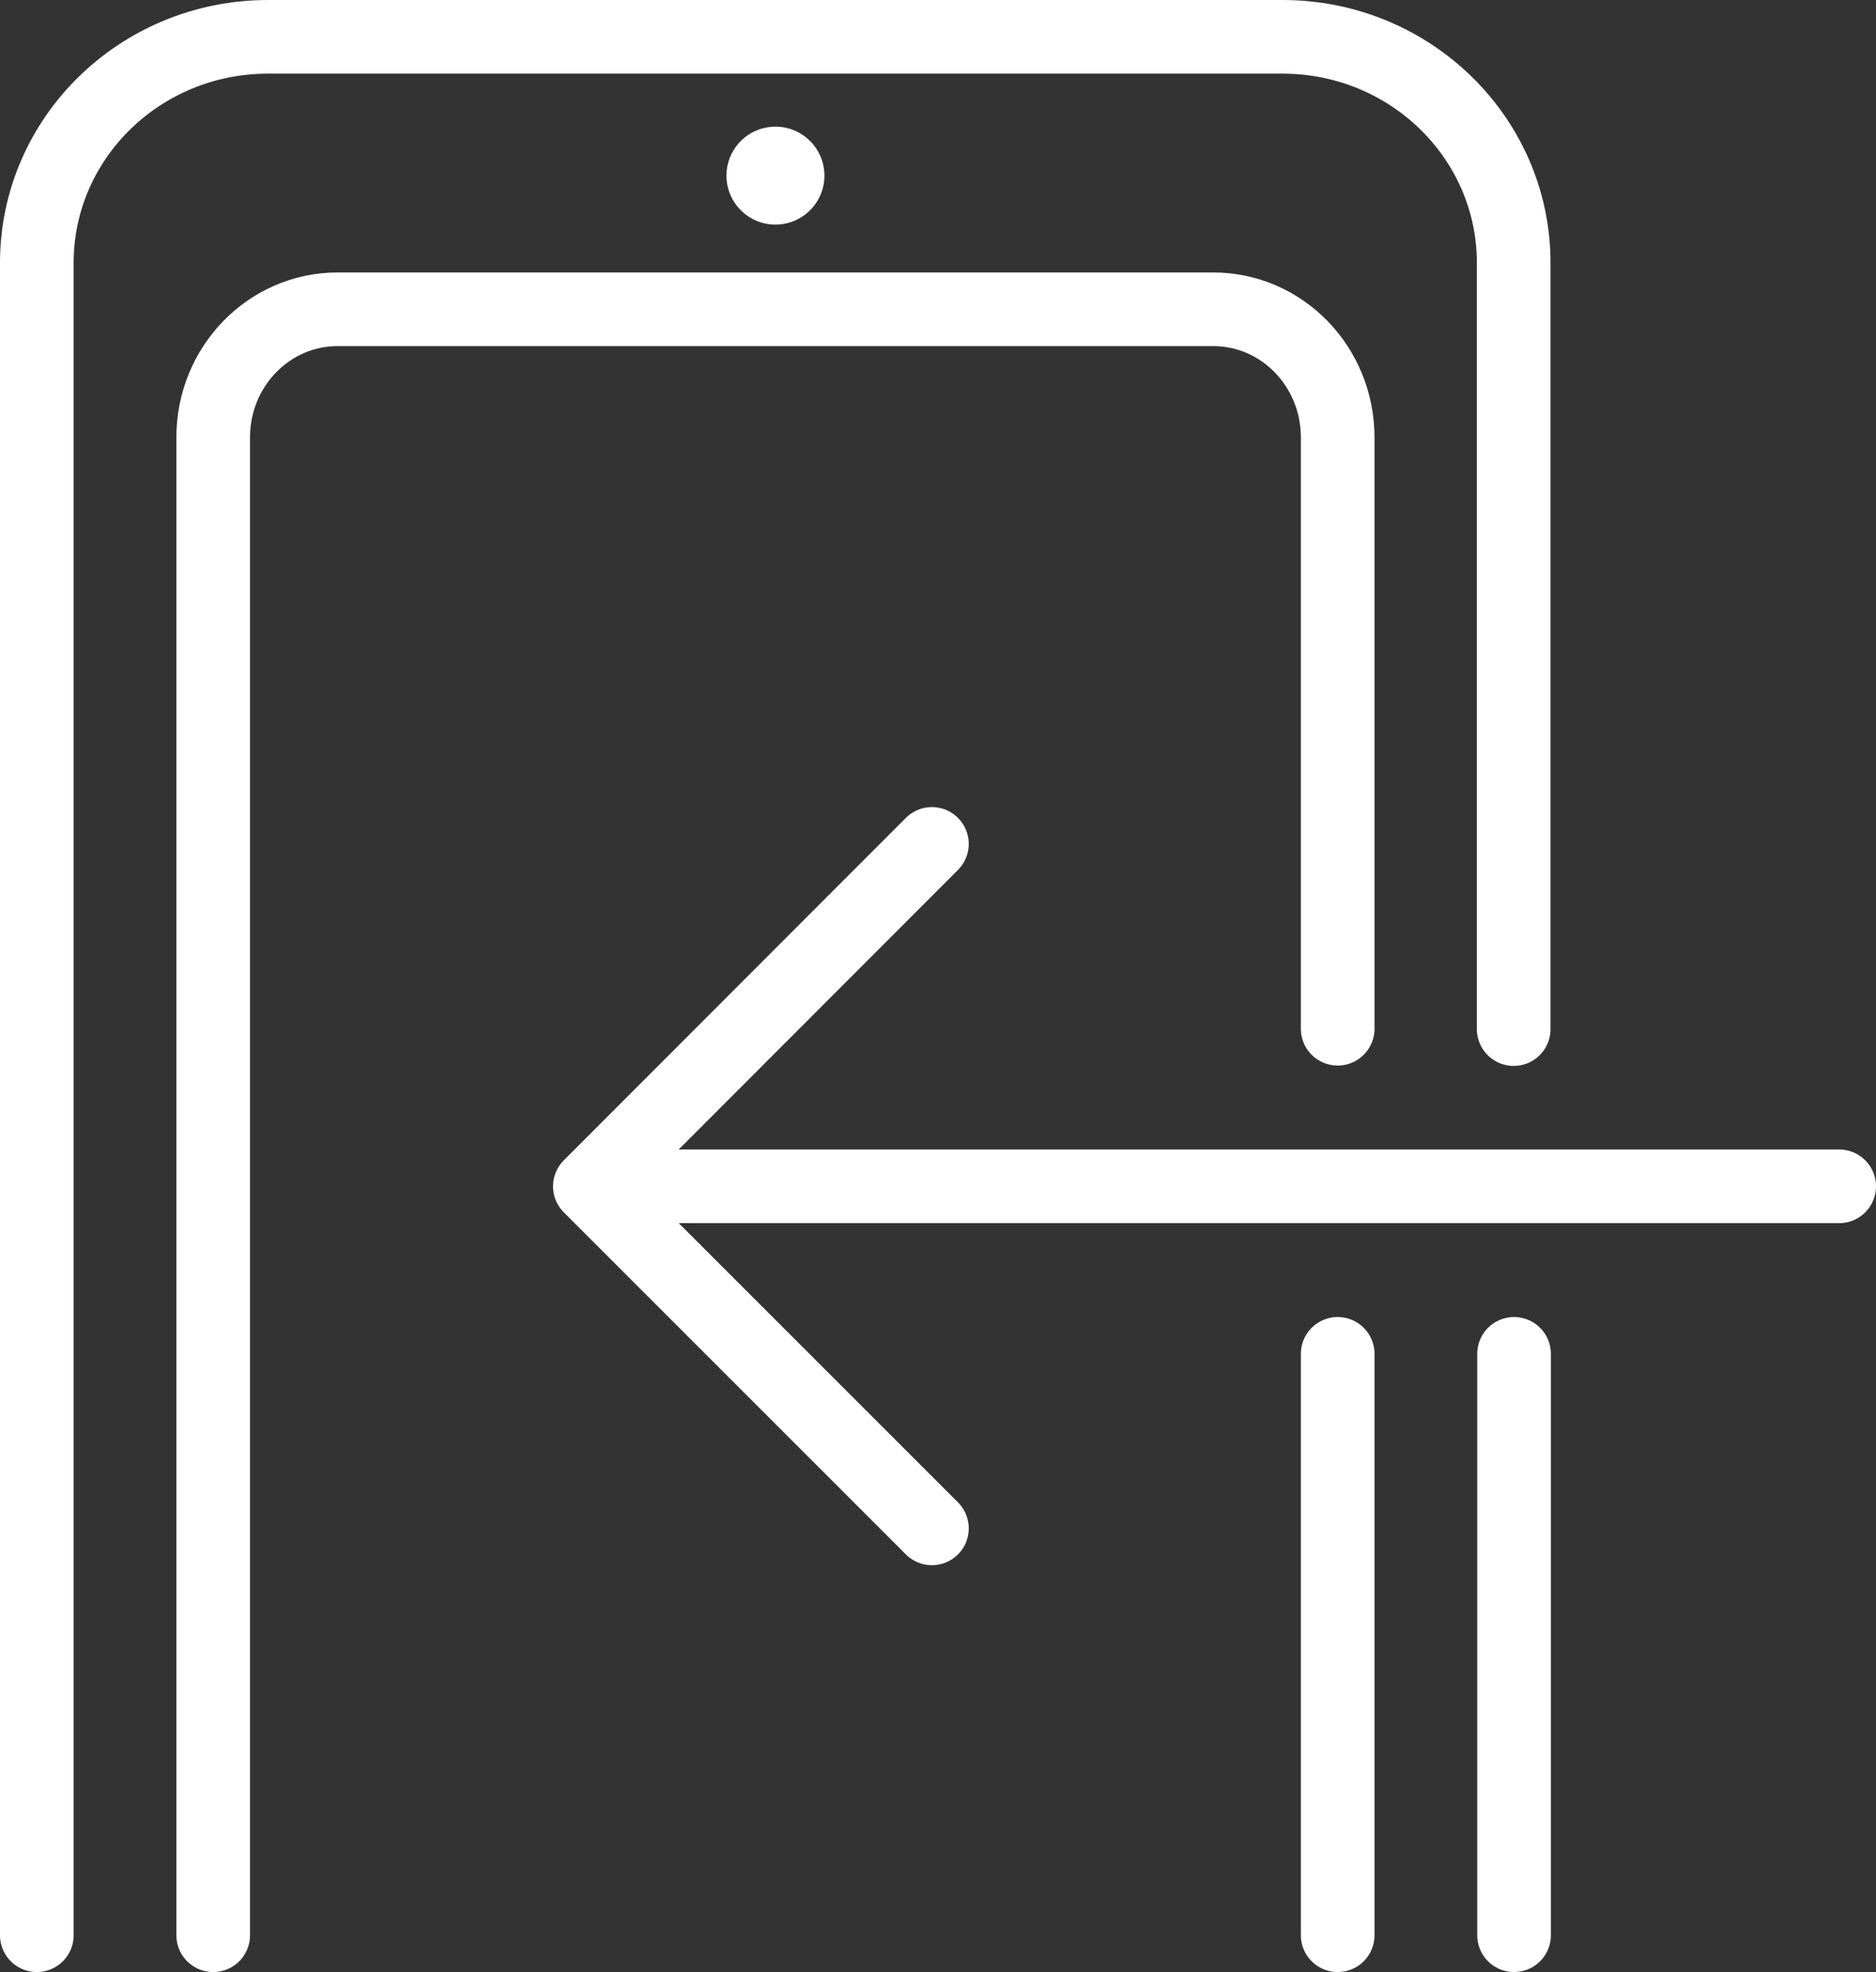
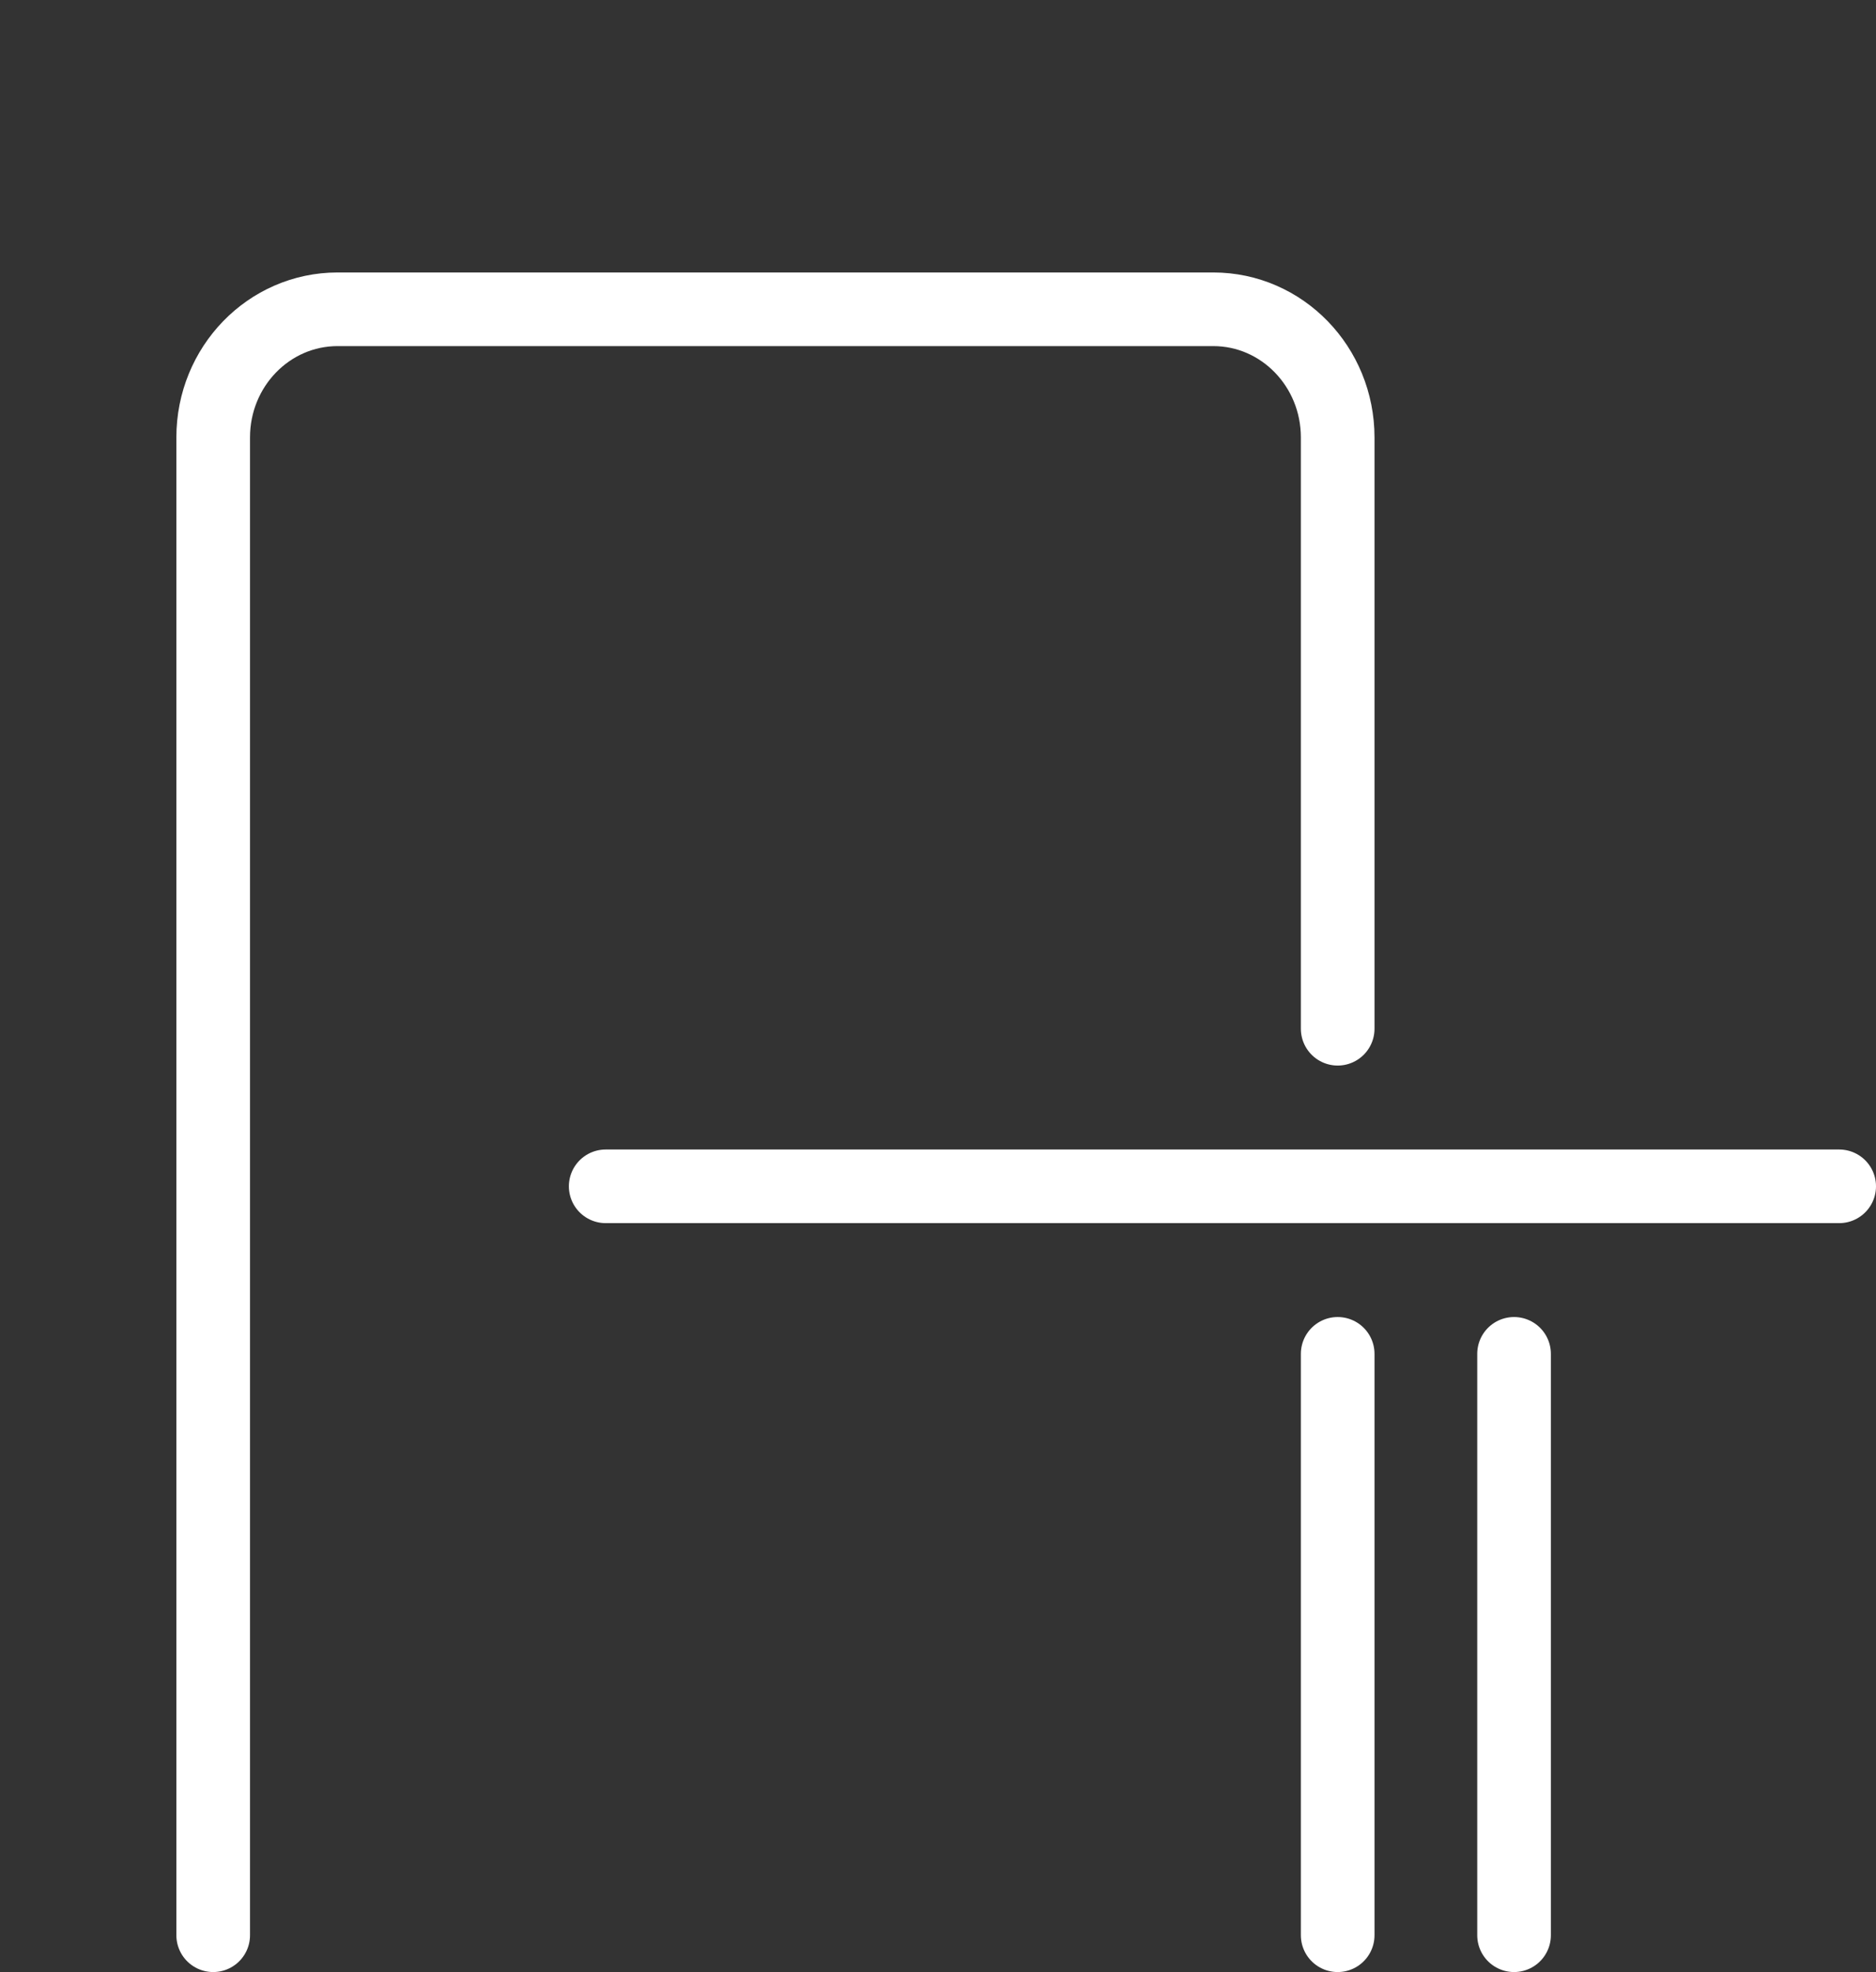
<svg xmlns="http://www.w3.org/2000/svg" id="_レイヤー_2" data-name="レイヤー 2" viewBox="0 0 50.95 53.56">
  <rect x="0" y="0" width="50.95" height="53.56" fill="#333333" stroke="none" />
  <defs>
    <style>
      .cls-1 {
        fill: #fff;
        stroke-width: 0px;
      }

      .cls-2 {
        fill: none;
        stroke: #fff;
        stroke-linecap: round;
        stroke-linejoin: round;
        stroke-width: 2px;
      }
    </style>
  </defs>
  <g id="_レイヤー_1-2" data-name="レイヤー 1">
    <g>
-       <circle class="cls-1" cx="21.06" cy="4.77" r="1.33" />
-       <path class="cls-2" d="m1,52.56V7.14C1,3.75,3.81,1,7.28,1h27.55c3.47,0,6.28,2.75,6.28,6.14v20.81" />
      <path class="cls-2" d="m36.33,27.94V11.88c0-1.92-1.51-3.48-3.38-3.48H9.17c-1.87,0-3.38,1.56-3.38,3.48v40.68m30.54,0v-15.79m4.79,0v15.79m-24.67-20.34h33.5" />
-       <path class="cls-2" d="m25.31,41.51l-9.29-9.29,9.29-9.3" />
    </g>
  </g>
</svg>